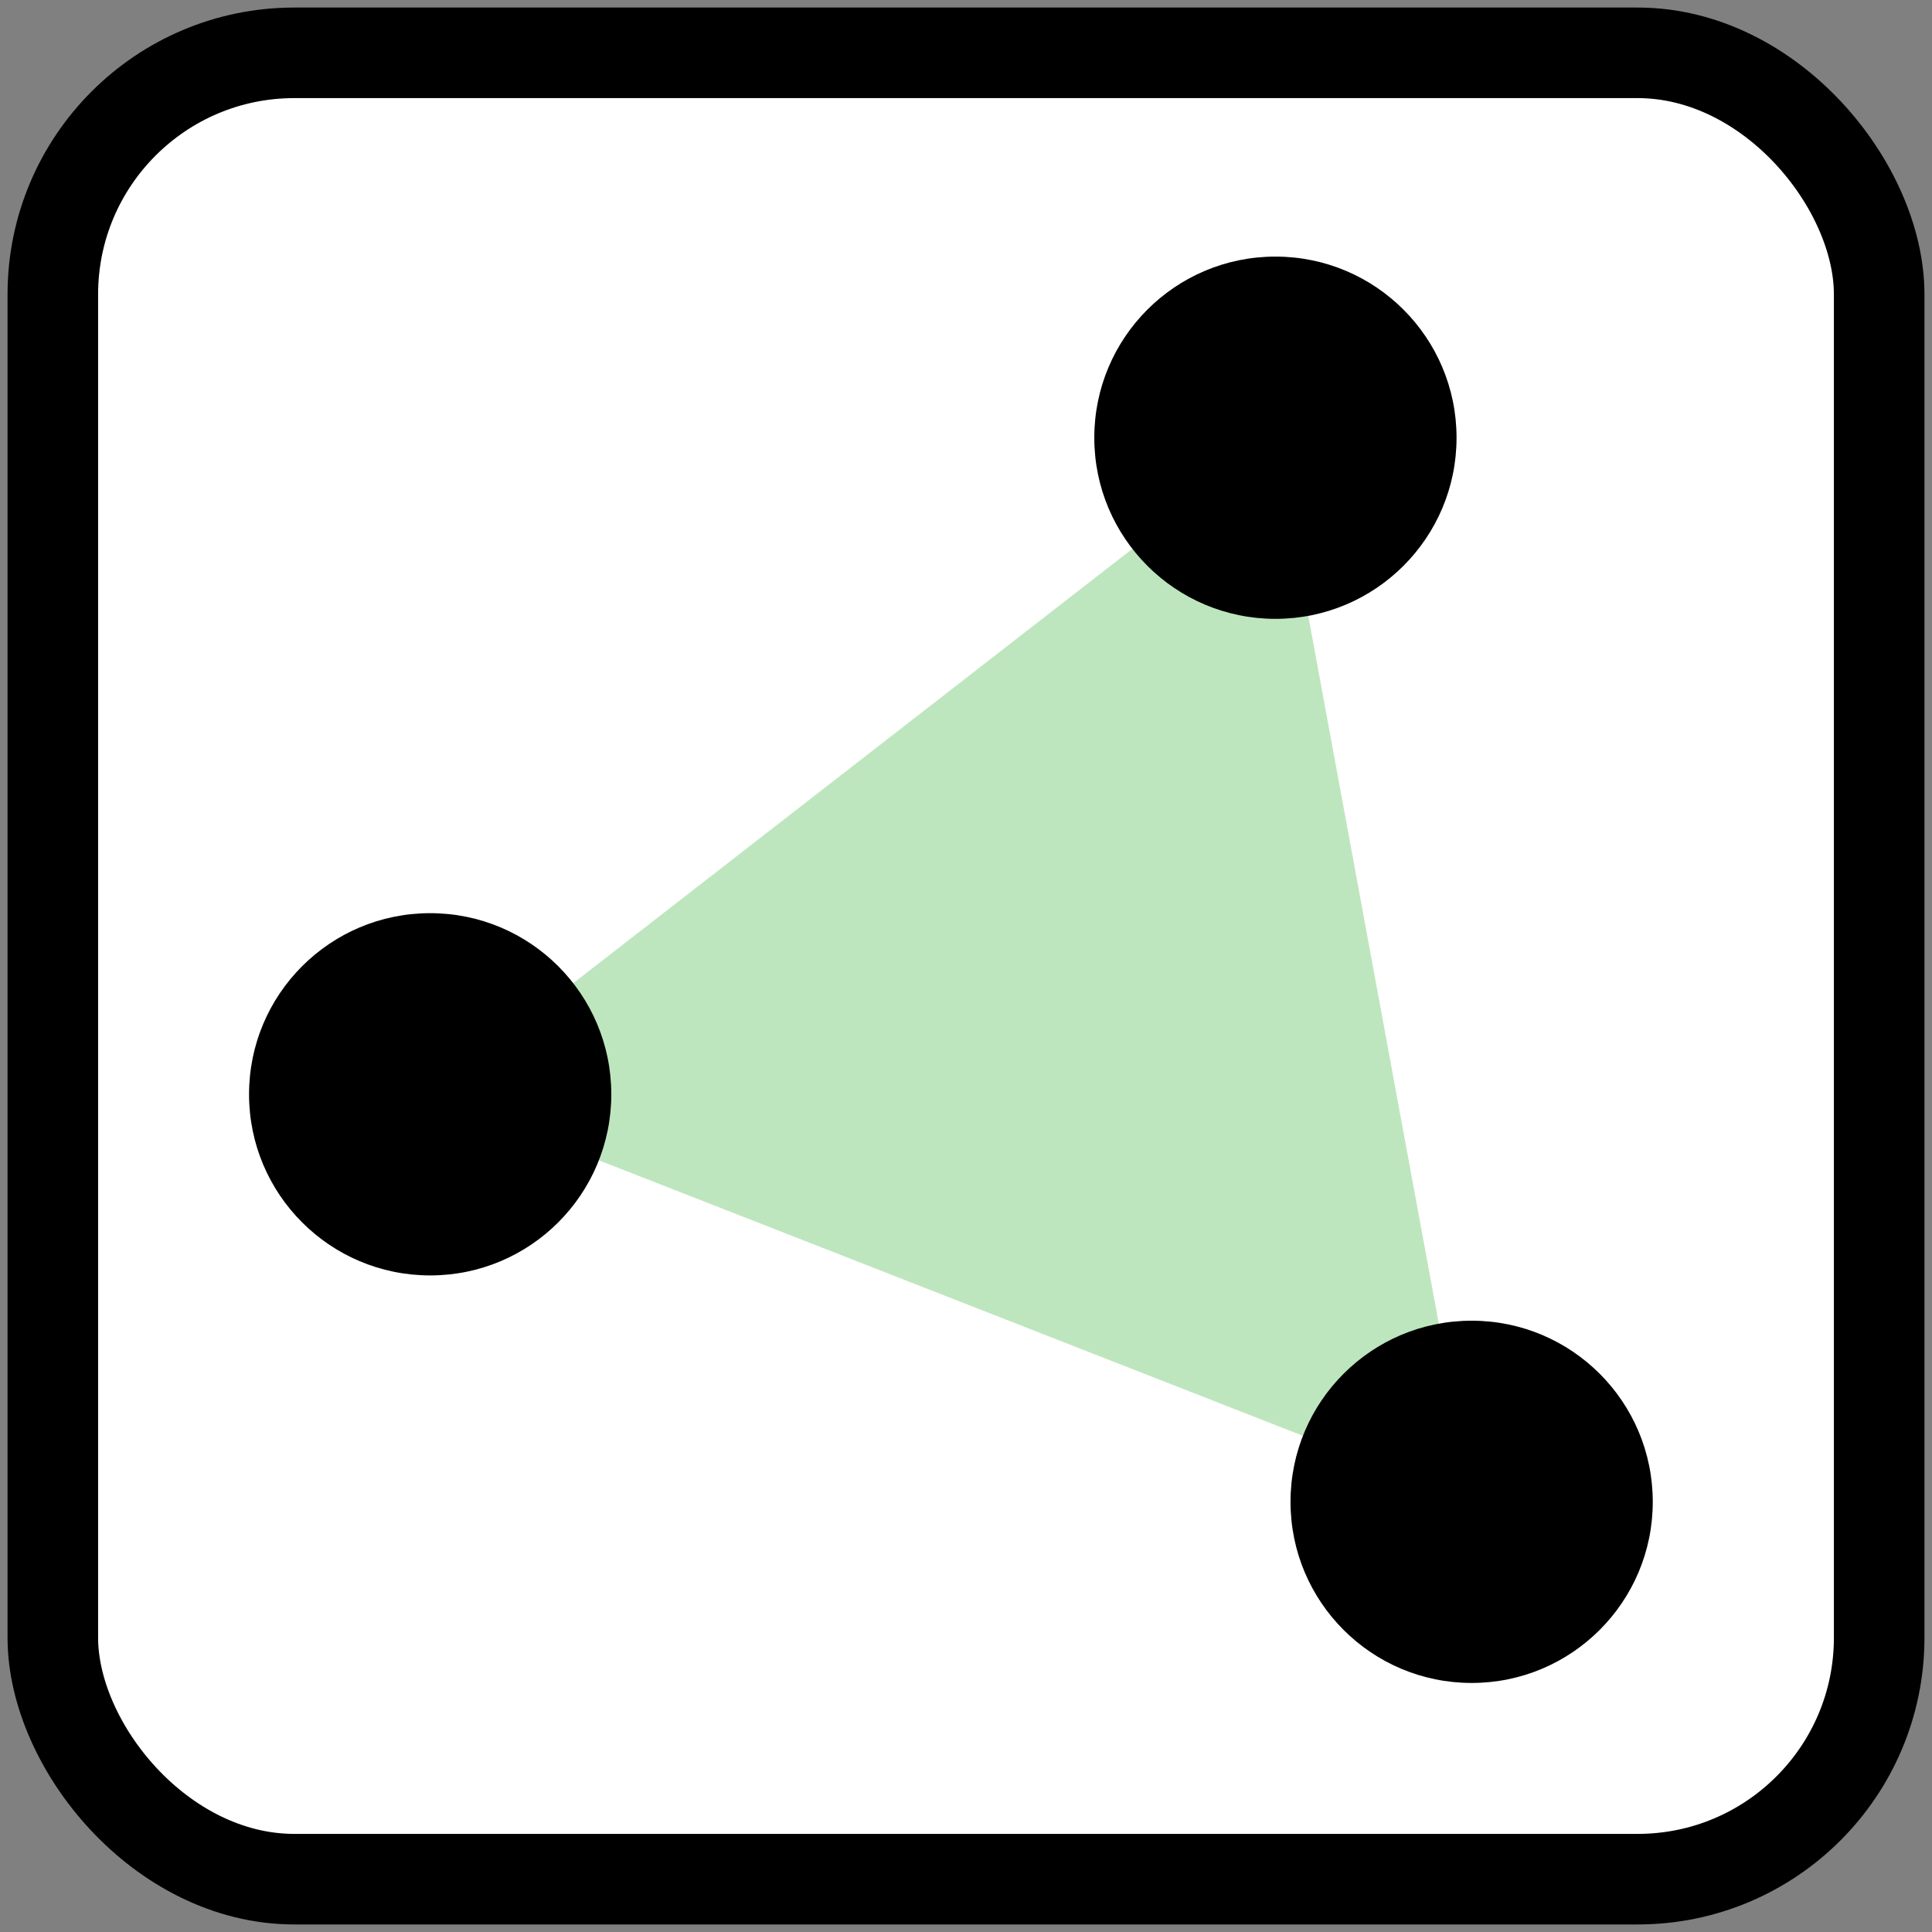
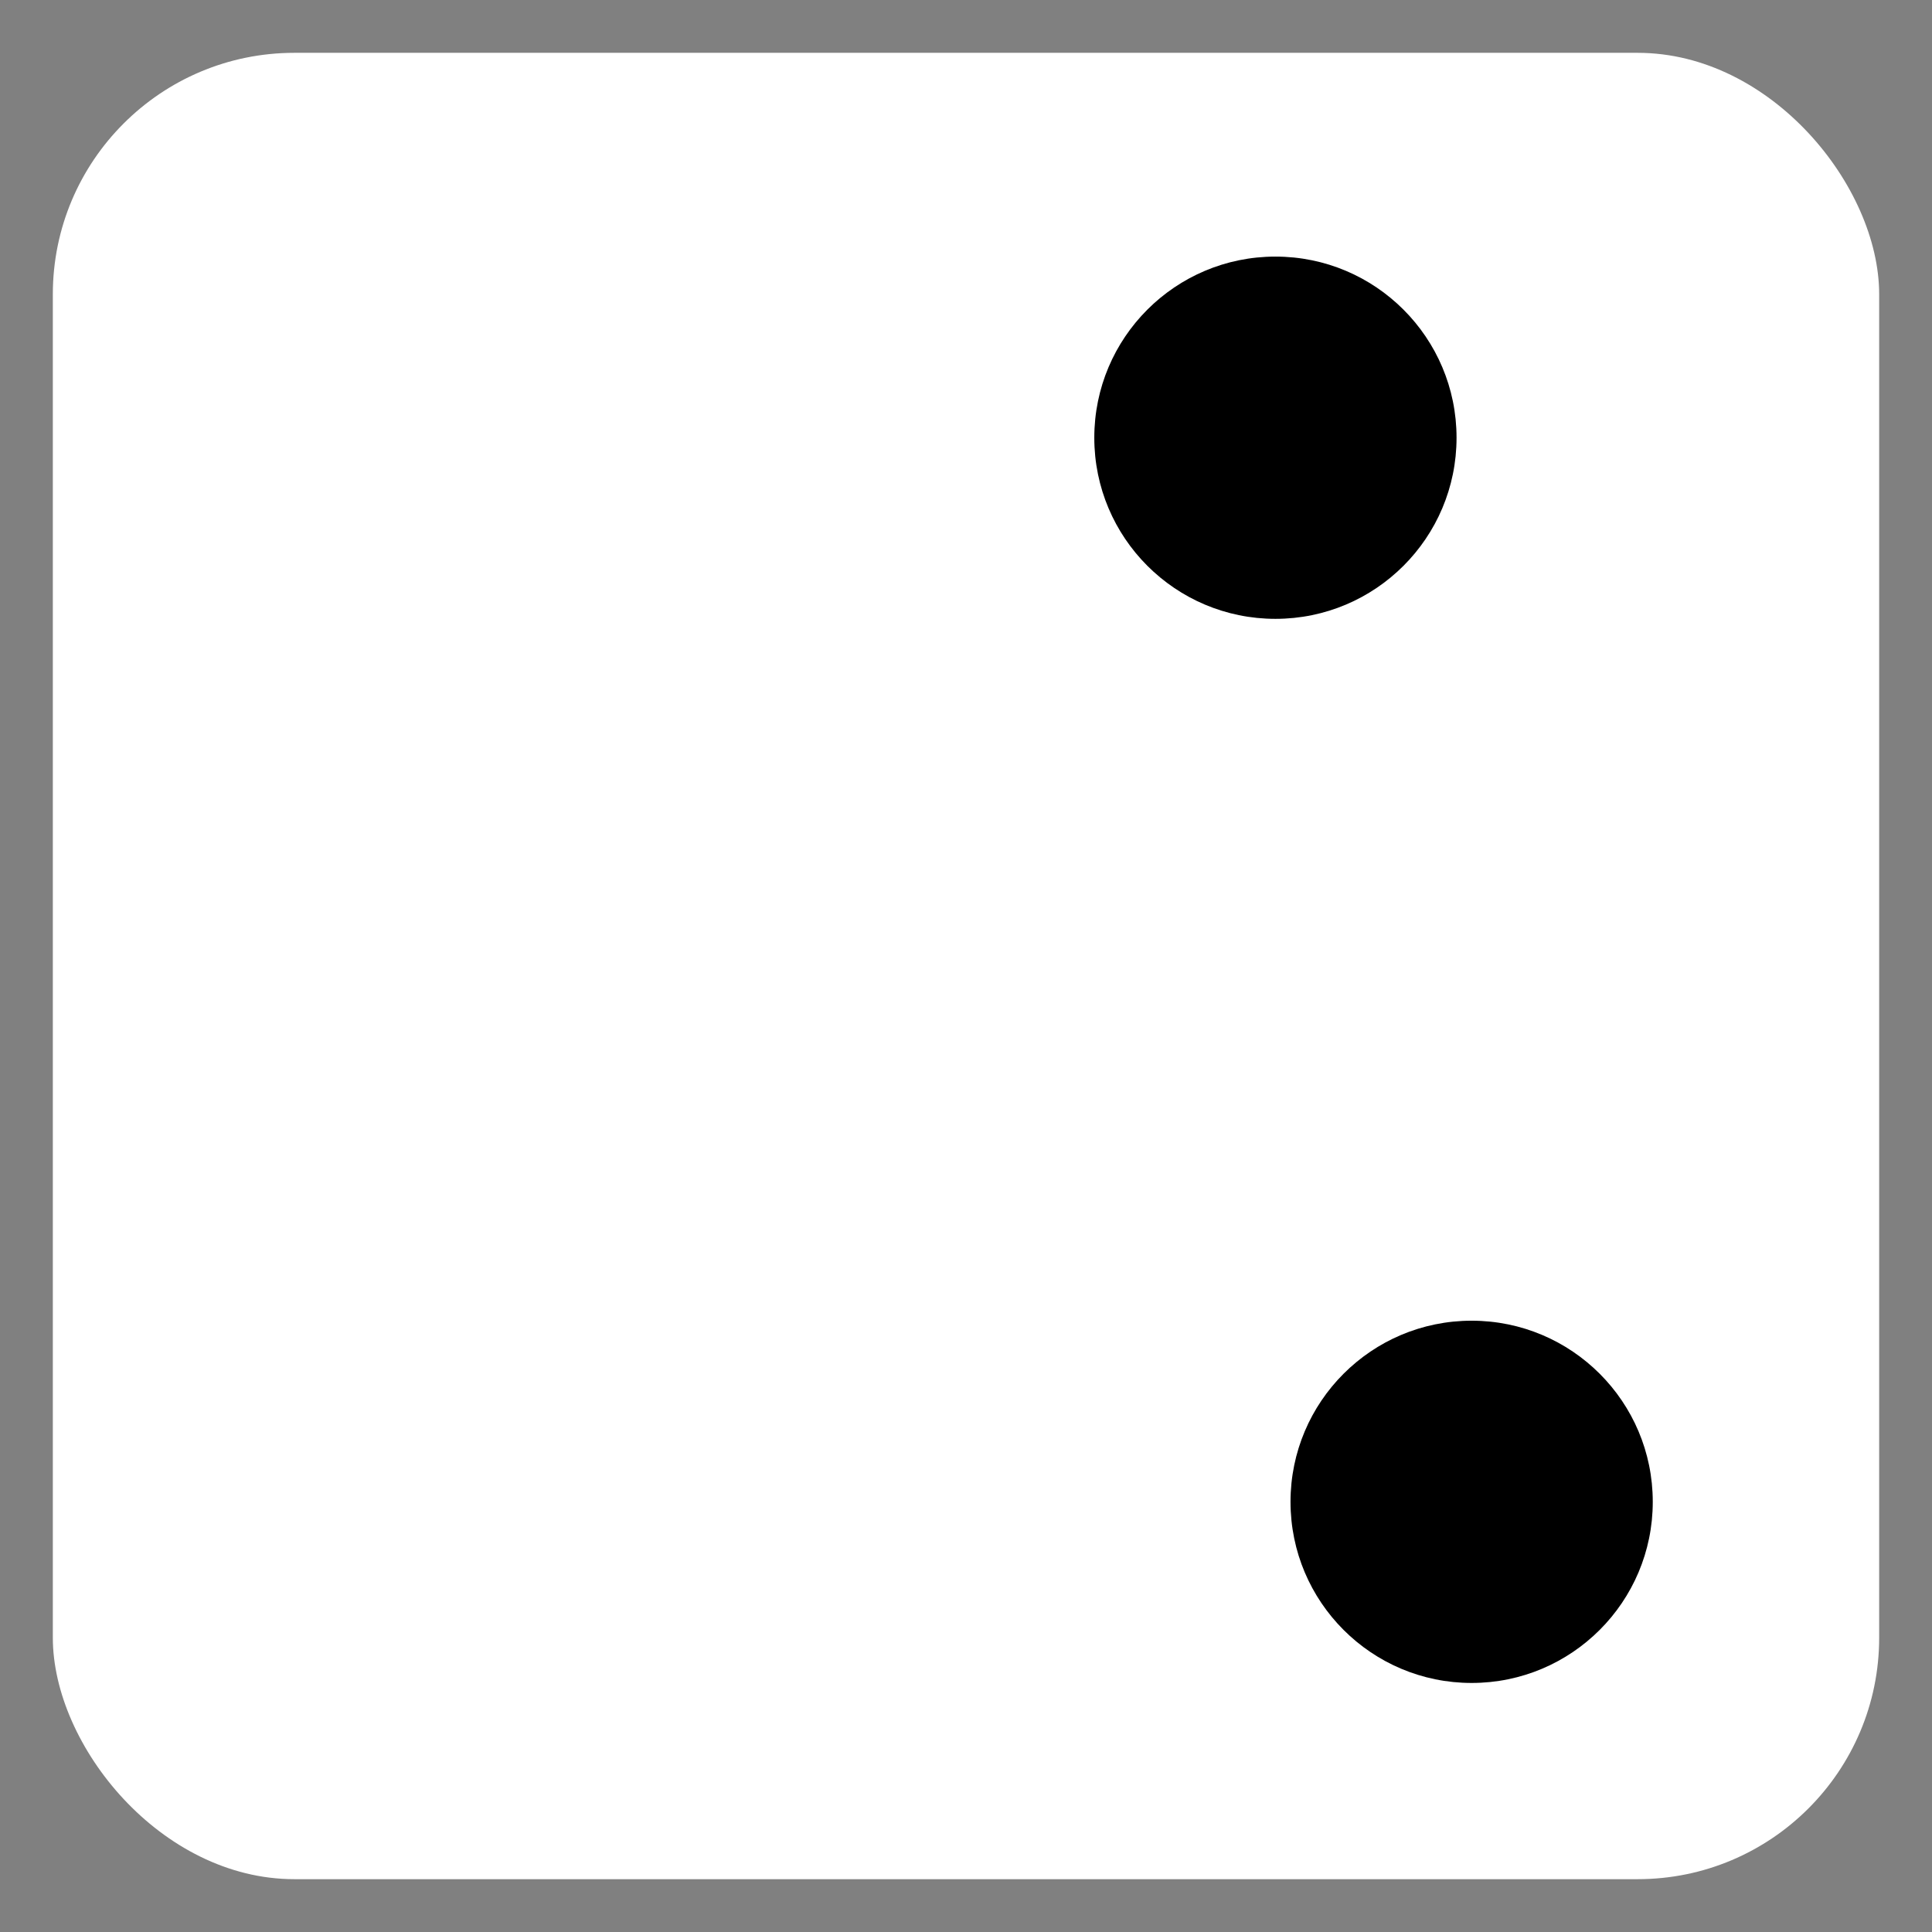
<svg xmlns="http://www.w3.org/2000/svg" version="1.0" height="256" width="256">
  <rect width="100%" height="100%" fill="#808080" stroke="none" />
  <title>OpenStreetMap area element icon</title>
  <g>
    <rect width="242" height="242" stroke="none" fill="white" ry="32" x="7" y="7" />
-     <path fill="#bee6be" d="M 169 058 L 057 145 L 195 199 z" />
+     <path fill="#bee6be" d="M 169 058 L 195 199 z" />
    <g>
      <circle cx="169" cy="058" r="024" fill="black" />
-       <circle cx="057" cy="145" r="024" fill="black" />
      <circle cx="195" cy="199" r="024" fill="black" />
    </g>
-     <rect width="242" height="242" stroke="black" fill="none" stroke-width="12" ry="32" x="7" y="7" />
  </g>
</svg>